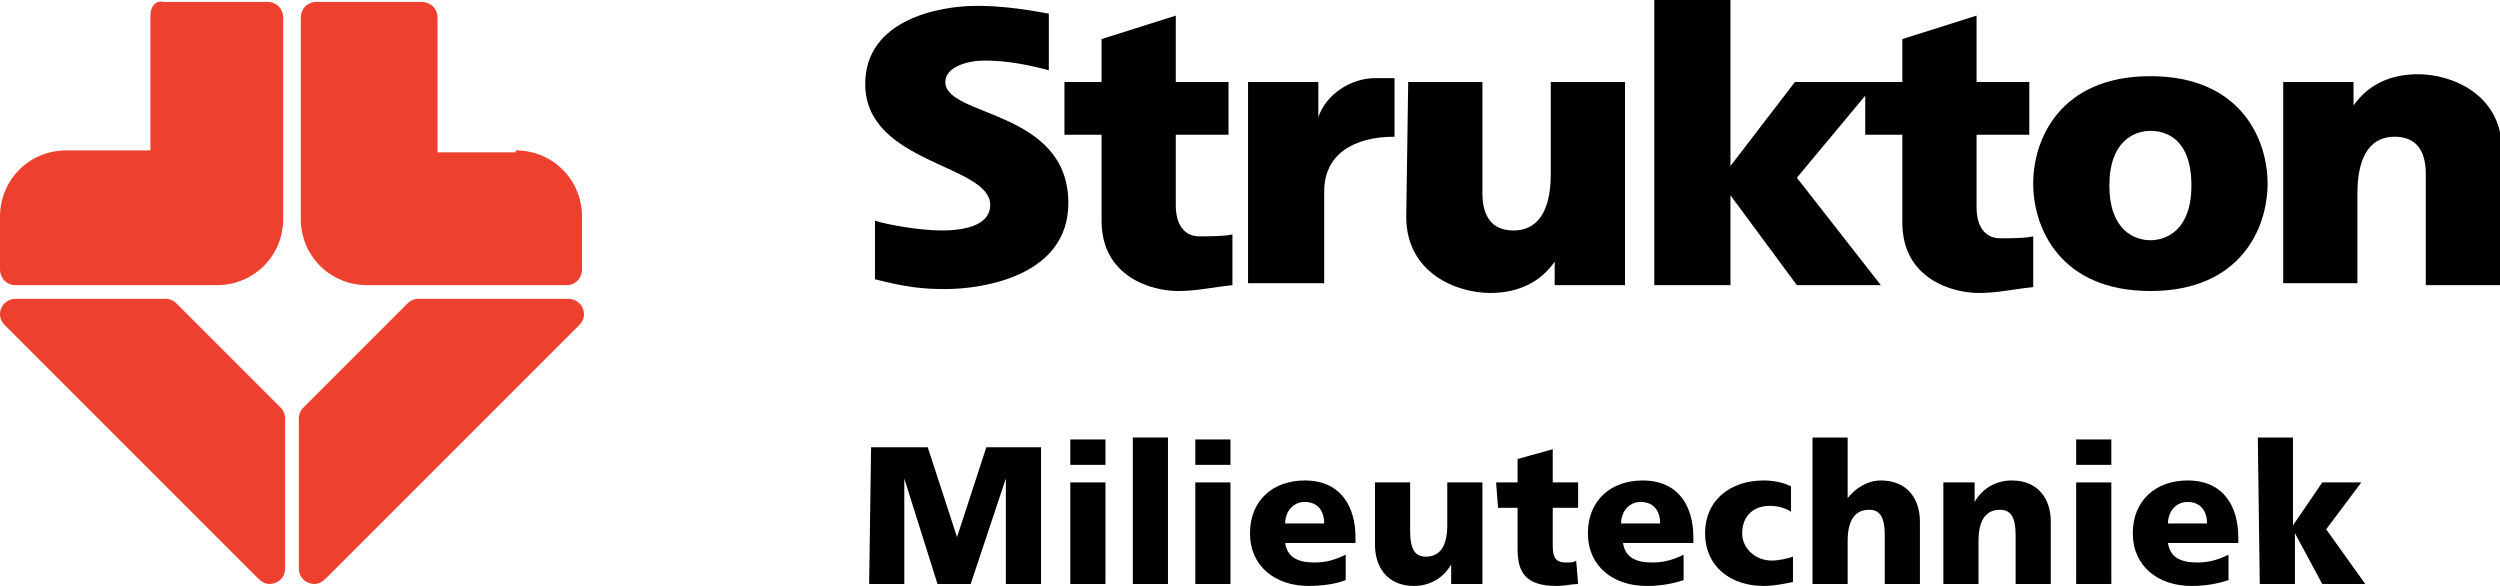
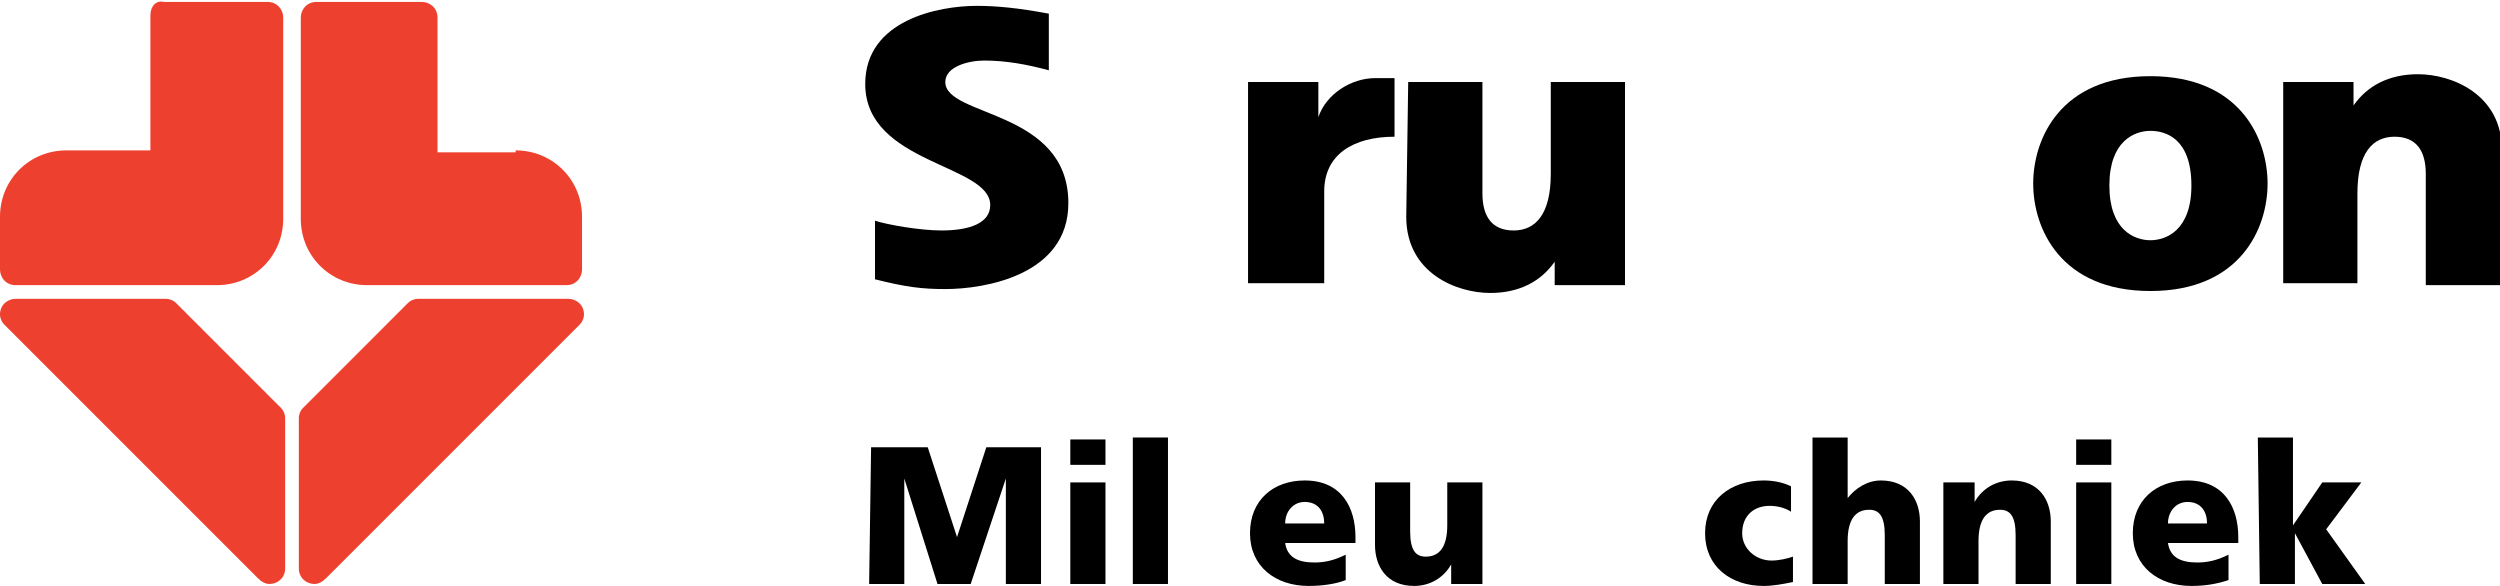
<svg xmlns="http://www.w3.org/2000/svg" version="1.1" id="Layer_1" x="0px" y="0px" viewBox="0 0 128 30" style="enable-background:new 0 0 128 30;" xml:space="preserve">
  <style type="text/css">
	.st0{fill:#EE402F;}
</style>
  <g>
    <g>
      <path class="st0" d="M13.8,29.9c0.4,0,0.8-0.3,0.8-0.8v-7.7c0-0.2-0.1-0.4-0.2-0.5L9,15.5c-0.1-0.1-0.3-0.2-0.5-0.2H0.8    c-0.4,0-0.8,0.3-0.8,0.8c0,0.2,0.1,0.4,0.2,0.5l13,13C13.4,29.8,13.6,29.9,13.8,29.9" />
      <path class="st0" d="M3.4,7.7C1.5,7.7,0,9.2,0,11.1v2.7c0,0.4,0.3,0.8,0.8,0.8h10.3c1.9,0,3.4-1.5,3.4-3.4V0.9    c0-0.4-0.3-0.8-0.8-0.8H8.4C8,0,7.7,0.3,7.7,0.8v6.9C7.7,7.7,3.4,7.7,3.4,7.7z" />
      <path class="st0" d="M26.4,7.7c1.9,0,3.4,1.5,3.4,3.4v2.7c0,0.4-0.3,0.8-0.8,0.8H18.8c-1.9,0-3.4-1.5-3.4-3.4V0.9    c0-0.4,0.3-0.8,0.8-0.8h5.4c0.4,0,0.8,0.3,0.8,0.8v6.9h4V7.7z" />
      <path class="st0" d="M16.1,29.9c-0.4,0-0.8-0.3-0.8-0.8v-7.7c0-0.2,0.1-0.4,0.2-0.5l5.4-5.4c0.1-0.1,0.3-0.2,0.5-0.2h7.7    c0.4,0,0.8,0.3,0.8,0.8c0,0.2-0.1,0.4-0.2,0.5l-13,13C16.5,29.8,16.3,29.9,16.1,29.9" />
      <path d="M53.7,0.7C52.1,0.4,51,0.3,50,0.3c-1.9,0-5.7,0.7-5.7,4c0,4.1,6.4,4.1,6.4,6.2c0,0.9-1,1.3-2.5,1.3    c-1.1,0-2.8-0.3-3.4-0.5v3c1.6,0.4,2.4,0.5,3.6,0.5c2,0,6.3-0.7,6.3-4.4c0-4.8-6.3-4.4-6.3-6.2c0-0.8,1.2-1.1,2-1.1    c1.1,0,2.2,0.2,3.3,0.5C53.7,3.6,53.7,0.7,53.7,0.7z" />
-       <path d="M56.4,2l3.8-1.2v3.4h2.7v2.7h-2.7v3.6c0,1.2,0.6,1.6,1.2,1.6c0.6,0,1.3,0,1.7-0.1v2.6c-1,0.1-1.8,0.3-2.8,0.3    c-1.3,0-3.9-0.7-3.9-3.6V6.9h-1.9V4.2h1.9V2z" />
      <path d="M63.9,4.2h3.6V6c0.4-1.2,1.7-2,2.9-2h1v3c-2.1,0-3.6,0.9-3.6,2.8v4.7h-3.9V4.2z" />
      <path d="M72.1,4.2h3.8v5.7c0,1.2,0.5,1.9,1.6,1.9s1.9-0.8,1.9-2.9c0-0.6,0-4.7,0-4.7h3.8v10.4h-3.6v-1.2c-0.7,1-1.8,1.6-3.3,1.6    c-1.7,0-4.3-1-4.3-3.9L72.1,4.2L72.1,4.2z" />
-       <path d="M84.7,0h3.9v8.5l3.3-4.3h5.5V2l3.8-1.2v3.4h2.7v2.7h-2.7v3.7c0,1.2,0.6,1.6,1.2,1.6s1.3,0,1.7-0.1v2.6    c-1,0.1-1.8,0.3-2.8,0.3c-1.3,0-3.9-0.7-3.9-3.6V6.9h-1.9v-2L92,9.1l4.3,5.5H92L88.6,10v4.6h-3.9V0z" />
      <path d="M128,14.6h-3.8V8.9c0-1.2-0.5-1.9-1.6-1.9s-1.9,0.8-1.9,2.9c0,0.6,0,4.6,0,4.6h-3.8V4.2h3.6v1.2c0.7-1,1.8-1.6,3.3-1.6    c1.7,0,4.3,1,4.3,3.9L128,14.6L128,14.6z" />
      <path d="M116.1,9.4c0,2.3-1.4,5.5-6,5.5s-6-3.2-6-5.5s1.4-5.5,6-5.5S116.1,7.1,116.1,9.4z M110.1,6.7c-0.8,0-2.1,0.5-2.1,2.8    s1.3,2.8,2.1,2.8c0.8,0,2.1-0.5,2.1-2.8C112.2,7.1,110.9,6.7,110.1,6.7z" />
    </g>
  </g>
  <g>
    <path d="M44.6,22.9h2.9l1.5,4.6l0,0l1.5-4.6h2.8v7h-1.8v-5.4l0,0l-1.8,5.4H48l-1.7-5.4l0,0v5.4h-1.8L44.6,22.9L44.6,22.9z" />
    <path d="M56.6,23.8h-1.8v-1.3h1.8V23.8z M54.8,24.7h1.8v5.2h-1.8V24.7z" />
    <path d="M58,22.4h1.8v7.5H58V22.4z" />
-     <path d="M63,23.8h-1.8v-1.3H63V23.8z M61.2,24.7H63v5.2h-1.8V24.7z" />
    <path d="M65.8,27.8c0.1,0.7,0.6,1,1.5,1c0.5,0,1-0.1,1.6-0.4v1.3C68.4,29.9,67.7,30,67,30c-1.7,0-3-1-3-2.7s1.2-2.7,2.8-2.7   c1.9,0,2.6,1.4,2.6,2.9v0.3C69.4,27.8,65.8,27.8,65.8,27.8z M67.8,26.8c0-0.6-0.3-1.1-1-1.1c-0.6,0-1,0.5-1,1.1H67.8z" />
    <path d="M75.9,29.9h-1.6v-1l0,0c-0.4,0.7-1.1,1.1-1.9,1.1c-1.4,0-2-1-2-2.1v-3.2h1.8v2.5c0,1,0.3,1.3,0.8,1.3   c0.7,0,1.1-0.5,1.1-1.6v-2.2h1.8C75.9,24.7,75.9,29.9,75.9,29.9z" />
-     <path d="M76.6,24.7h1.1v-1.2l1.8-0.5v1.7h1.3V26h-1.3v1.9c0,0.6,0.1,0.9,0.7,0.9c0.2,0,0.4,0,0.5-0.1l0.1,1.2   c-0.3,0-0.7,0.1-1.1,0.1c-1.6,0-2-0.7-2-1.9V26h-1L76.6,24.7L76.6,24.7z" />
-     <path d="M83.1,27.8c0.1,0.7,0.6,1,1.5,1c0.5,0,1-0.1,1.6-0.4v1.3C85.6,29.9,85,30,84.3,30c-1.7,0-3-1-3-2.7s1.2-2.7,2.8-2.7   c1.9,0,2.6,1.4,2.6,2.9v0.3C86.7,27.8,83.1,27.8,83.1,27.8z M85,26.8c0-0.6-0.3-1.1-1-1.1c-0.6,0-1,0.5-1,1.1H85z" />
    <path d="M91.7,26.2c-0.3-0.2-0.7-0.3-1.1-0.3c-0.8,0-1.4,0.5-1.4,1.4c0,0.8,0.7,1.4,1.5,1.4c0.4,0,0.8-0.1,1.1-0.2v1.3   c-0.5,0.1-1,0.2-1.5,0.2c-1.7,0-3-1-3-2.7s1.3-2.7,3-2.7c0.5,0,1,0.1,1.4,0.3V26.2z" />
    <path d="M92.8,22.4h1.8v3.1l0,0c0.4-0.5,1-0.9,1.7-0.9c1.4,0,2,1,2,2.1v3.2h-1.8v-2.5c0-1-0.3-1.3-0.8-1.3c-0.7,0-1.1,0.5-1.1,1.6   v2.2h-1.8C92.8,29.9,92.8,22.4,92.8,22.4z" />
    <path d="M99.5,24.7h1.6v1l0,0c0.4-0.7,1.1-1.1,1.9-1.1c1.4,0,2,1,2,2.1v3.2h-1.8v-2.5c0-1-0.3-1.3-0.8-1.3c-0.7,0-1.1,0.5-1.1,1.6   v2.2h-1.8C99.5,29.9,99.5,24.7,99.5,24.7z" />
    <path d="M108.1,23.8h-1.8v-1.3h1.8V23.8z M106.3,24.7h1.8v5.2h-1.8V24.7z" />
    <path d="M111,27.8c0.1,0.7,0.6,1,1.5,1c0.5,0,1-0.1,1.6-0.4v1.3c-0.6,0.2-1.2,0.3-1.9,0.3c-1.7,0-3-1-3-2.7s1.2-2.7,2.8-2.7   c1.9,0,2.6,1.4,2.6,2.9v0.3C114.6,27.8,111,27.8,111,27.8z M113,26.8c0-0.6-0.3-1.1-1-1.1c-0.6,0-1,0.5-1,1.1H113z" />
    <path d="M115.6,22.4h1.8v4.5l0,0l1.5-2.2h2l-1.8,2.4l2,2.8h-2.2l-1.4-2.6l0,0v2.6h-1.8L115.6,22.4L115.6,22.4z" />
  </g>
</svg>